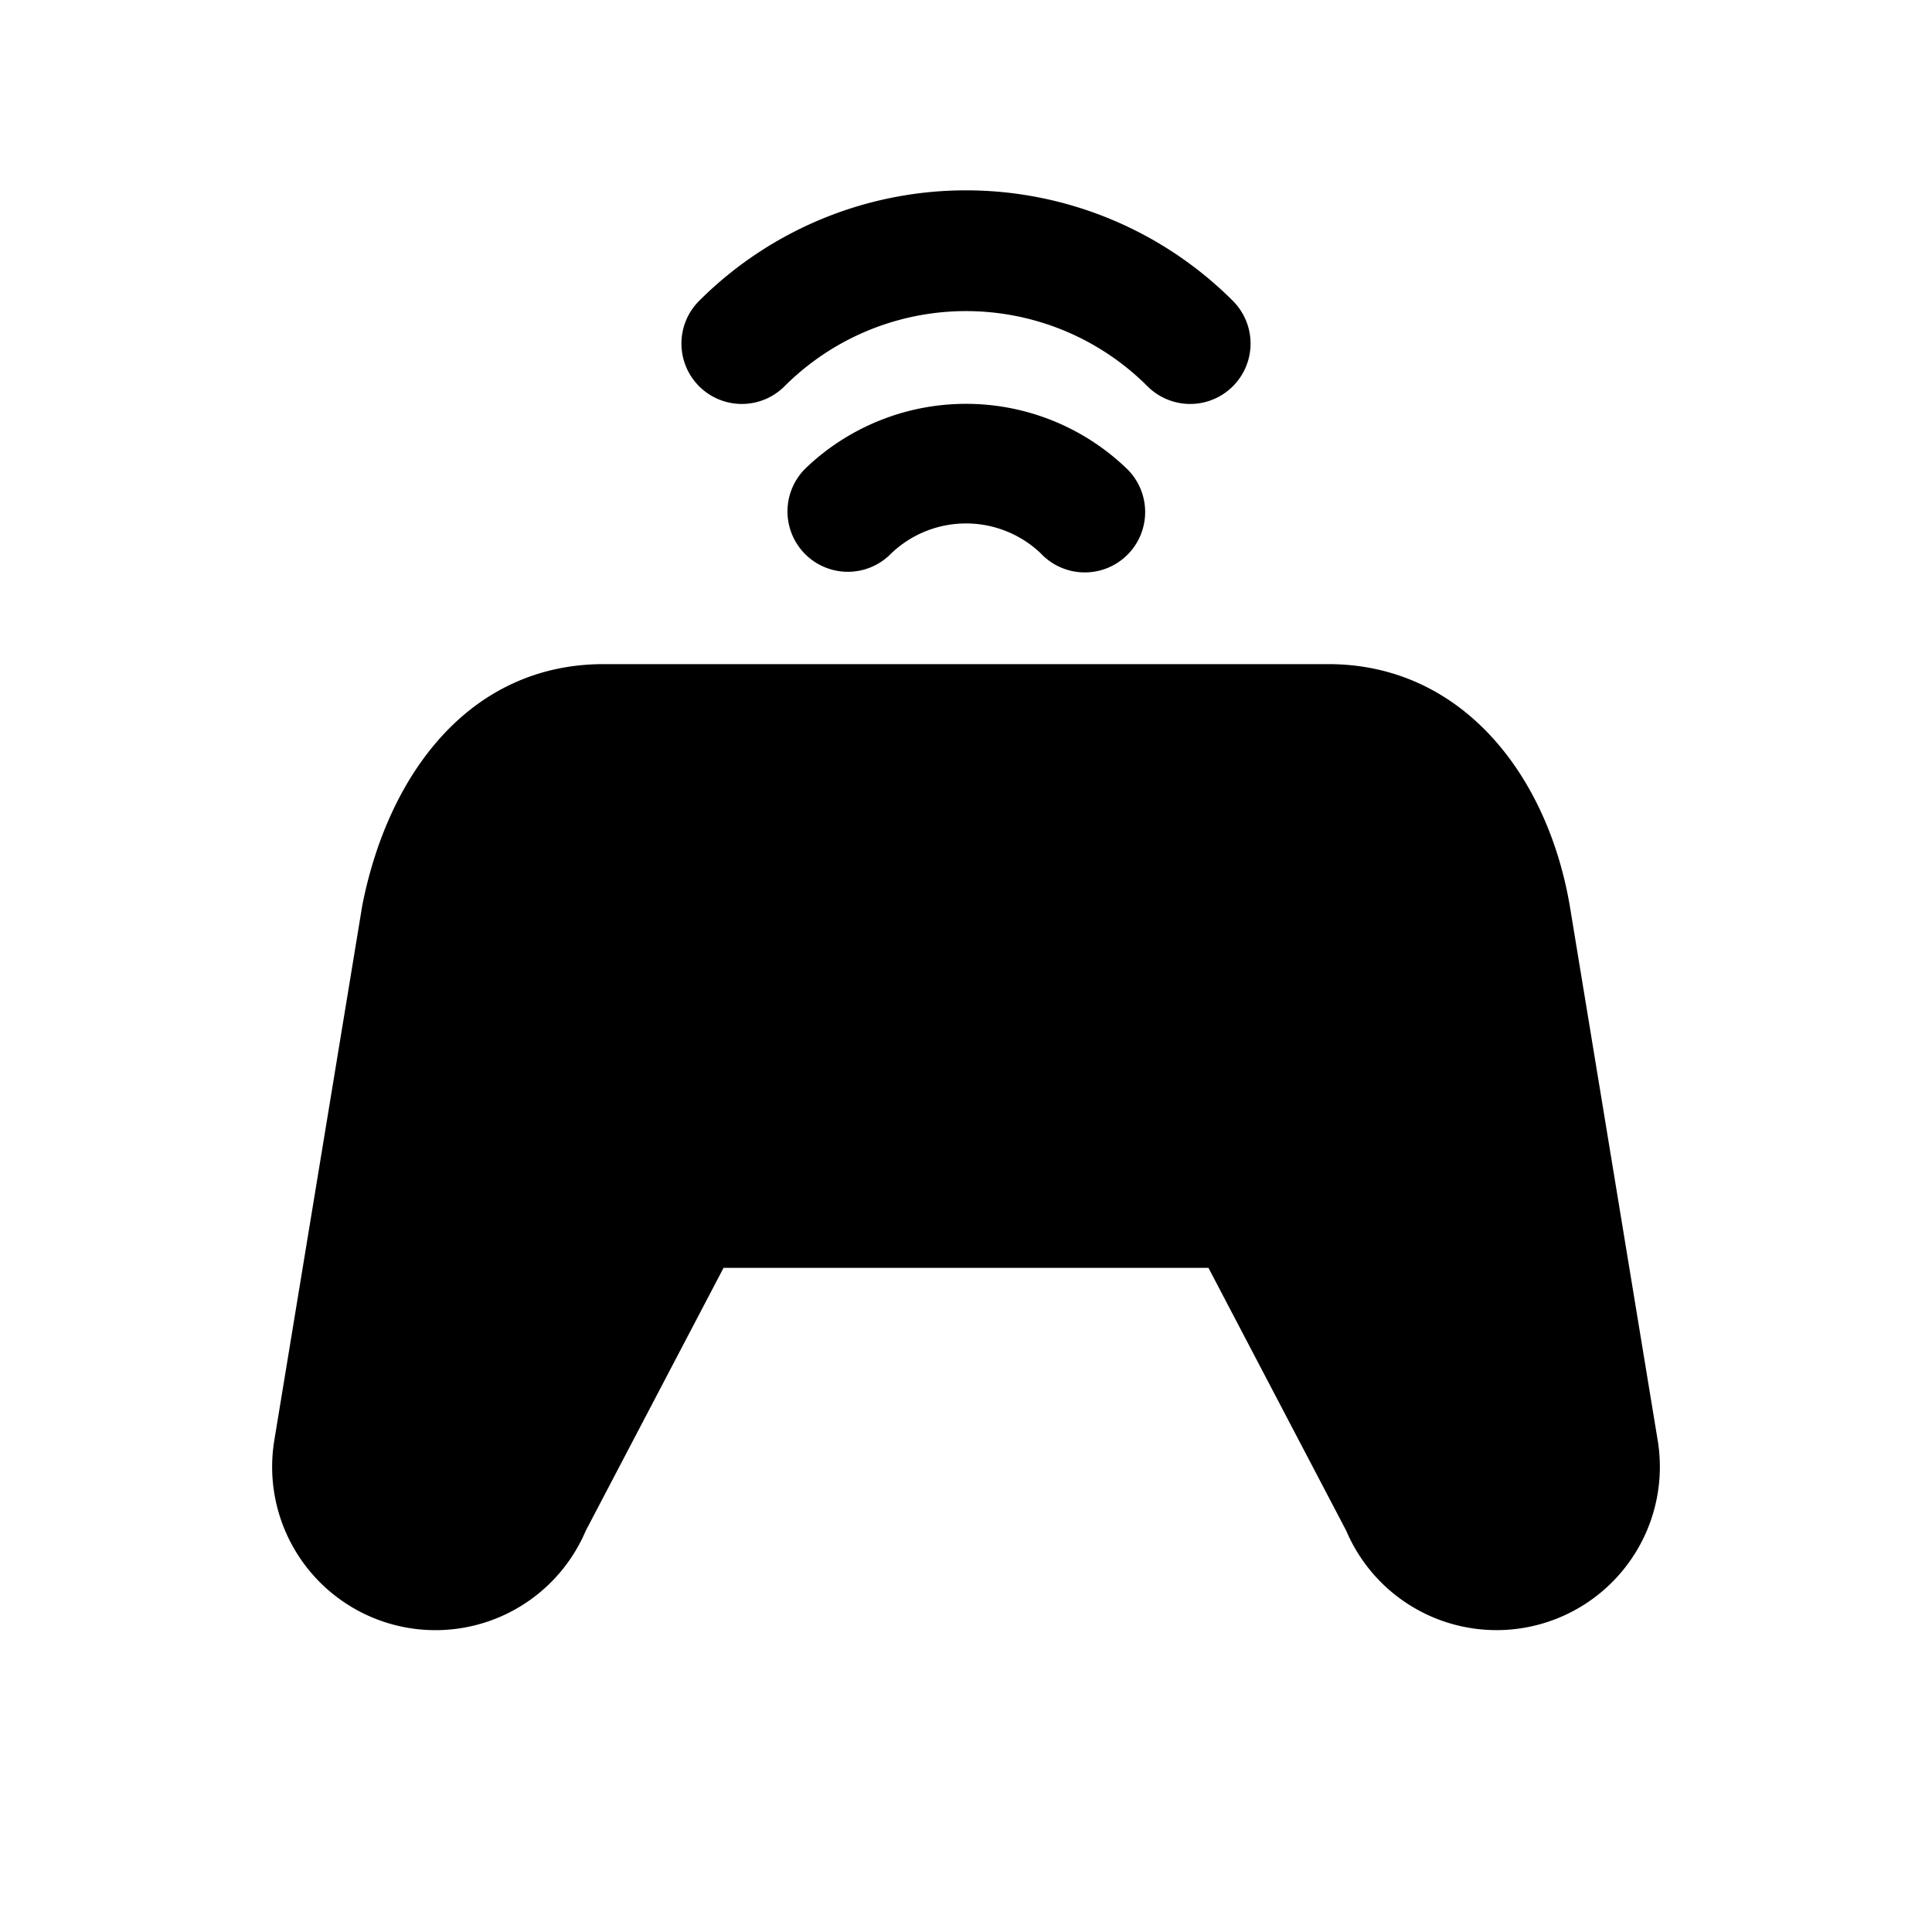
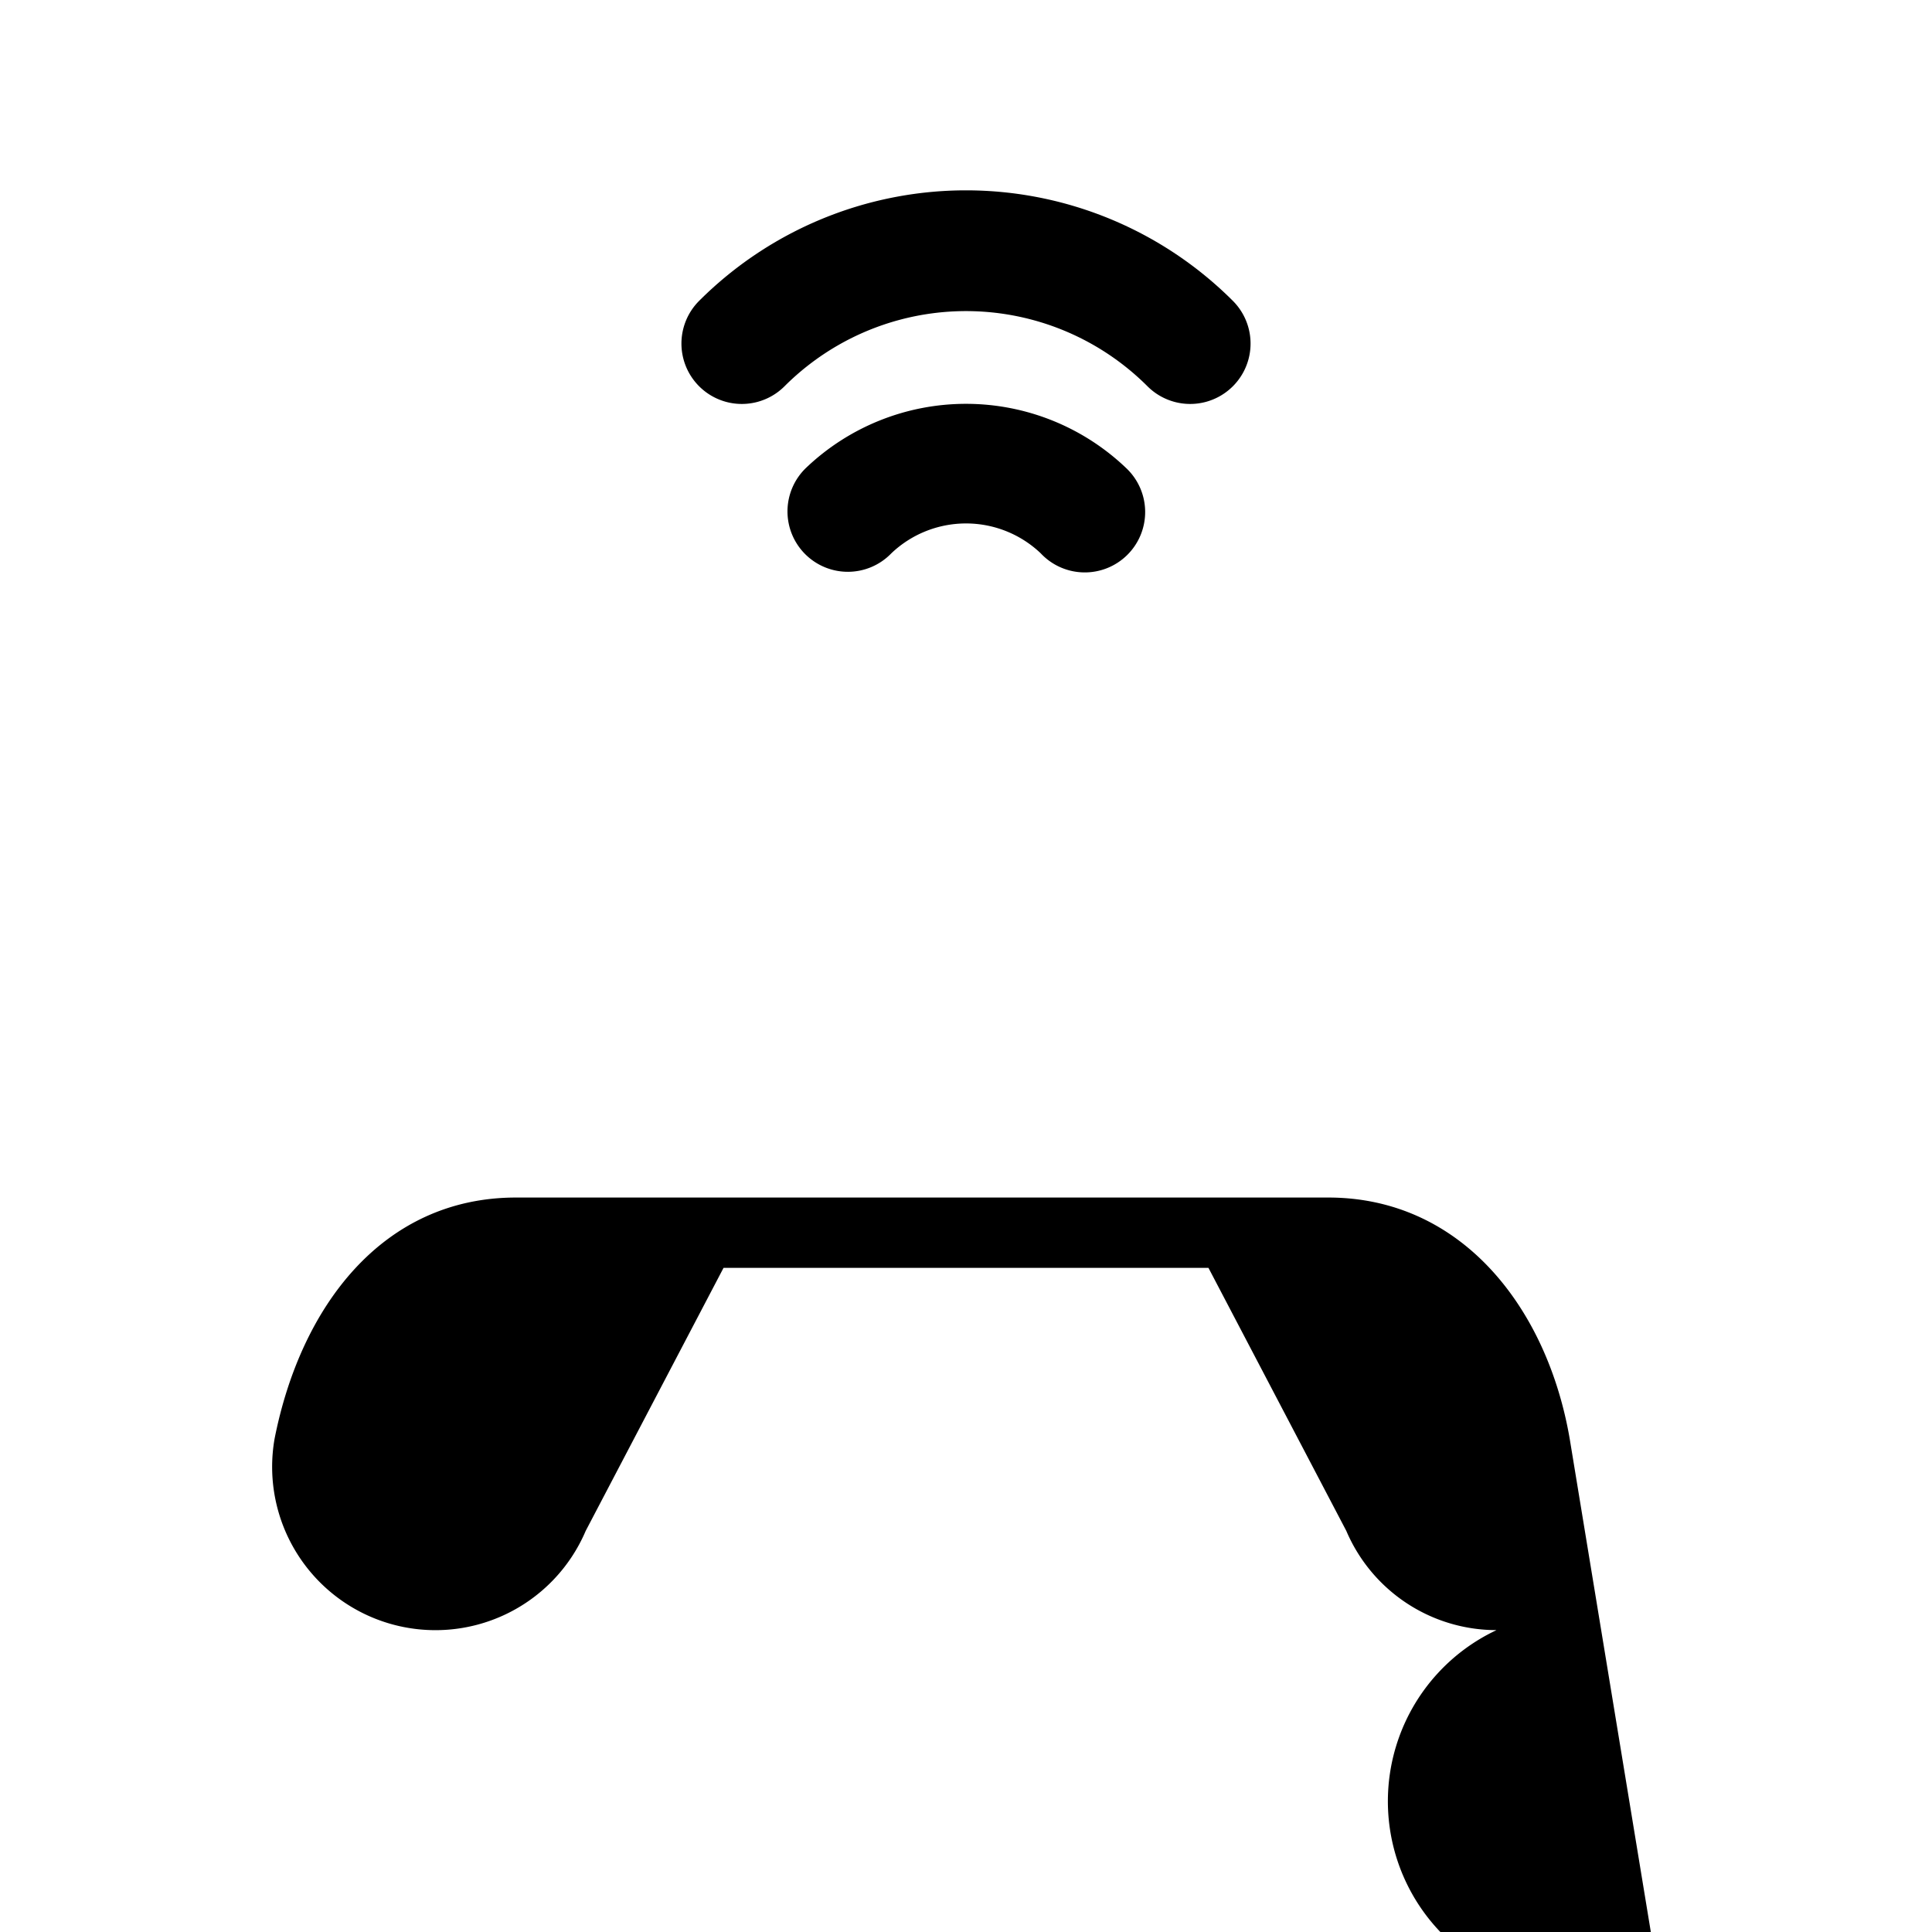
<svg xmlns="http://www.w3.org/2000/svg" id="glyphicons-basic" viewBox="0 0 32 32">
-   <path id="game-controller-wireless" d="M24.787,27a2.705,2.705,0,0,1-2.488-1.644L20.016,21H11.984l-2.283,4.356a2.705,2.705,0,0,1-5.154-1.521L6,15c.431-2.196,1.791-4,4-4H22c2.209,0,3.628,1.828,4,4l1.453,8.834A2.705,2.705,0,0,1,24.787,27ZM12.994,6.398a4.251,4.251,0,0,1,6.012,0,1,1,0,0,0,1.414-1.415,6.252,6.252,0,0,0-8.84,0,1,1,0,0,0,1.414,1.415Zm.354,1.354A1.0 1,0,1,0,14.763,9.165a1.794,1.794,0,0,1,2.475,0,1.0 1,0,1,0,1.414-1.413A3.839,3.839,0,0,0,13.349,7.751Z" />
+   <path id="game-controller-wireless" d="M24.787,27a2.705,2.705,0,0,1-2.488-1.644L20.016,21H11.984l-2.283,4.356a2.705,2.705,0,0,1-5.154-1.521c.431-2.196,1.791-4,4-4H22c2.209,0,3.628,1.828,4,4l1.453,8.834A2.705,2.705,0,0,1,24.787,27ZM12.994,6.398a4.251,4.251,0,0,1,6.012,0,1,1,0,0,0,1.414-1.415,6.252,6.252,0,0,0-8.84,0,1,1,0,0,0,1.414,1.415Zm.354,1.354A1.0 1,0,1,0,14.763,9.165a1.794,1.794,0,0,1,2.475,0,1.0 1,0,1,0,1.414-1.413A3.839,3.839,0,0,0,13.349,7.751Z" />
</svg>